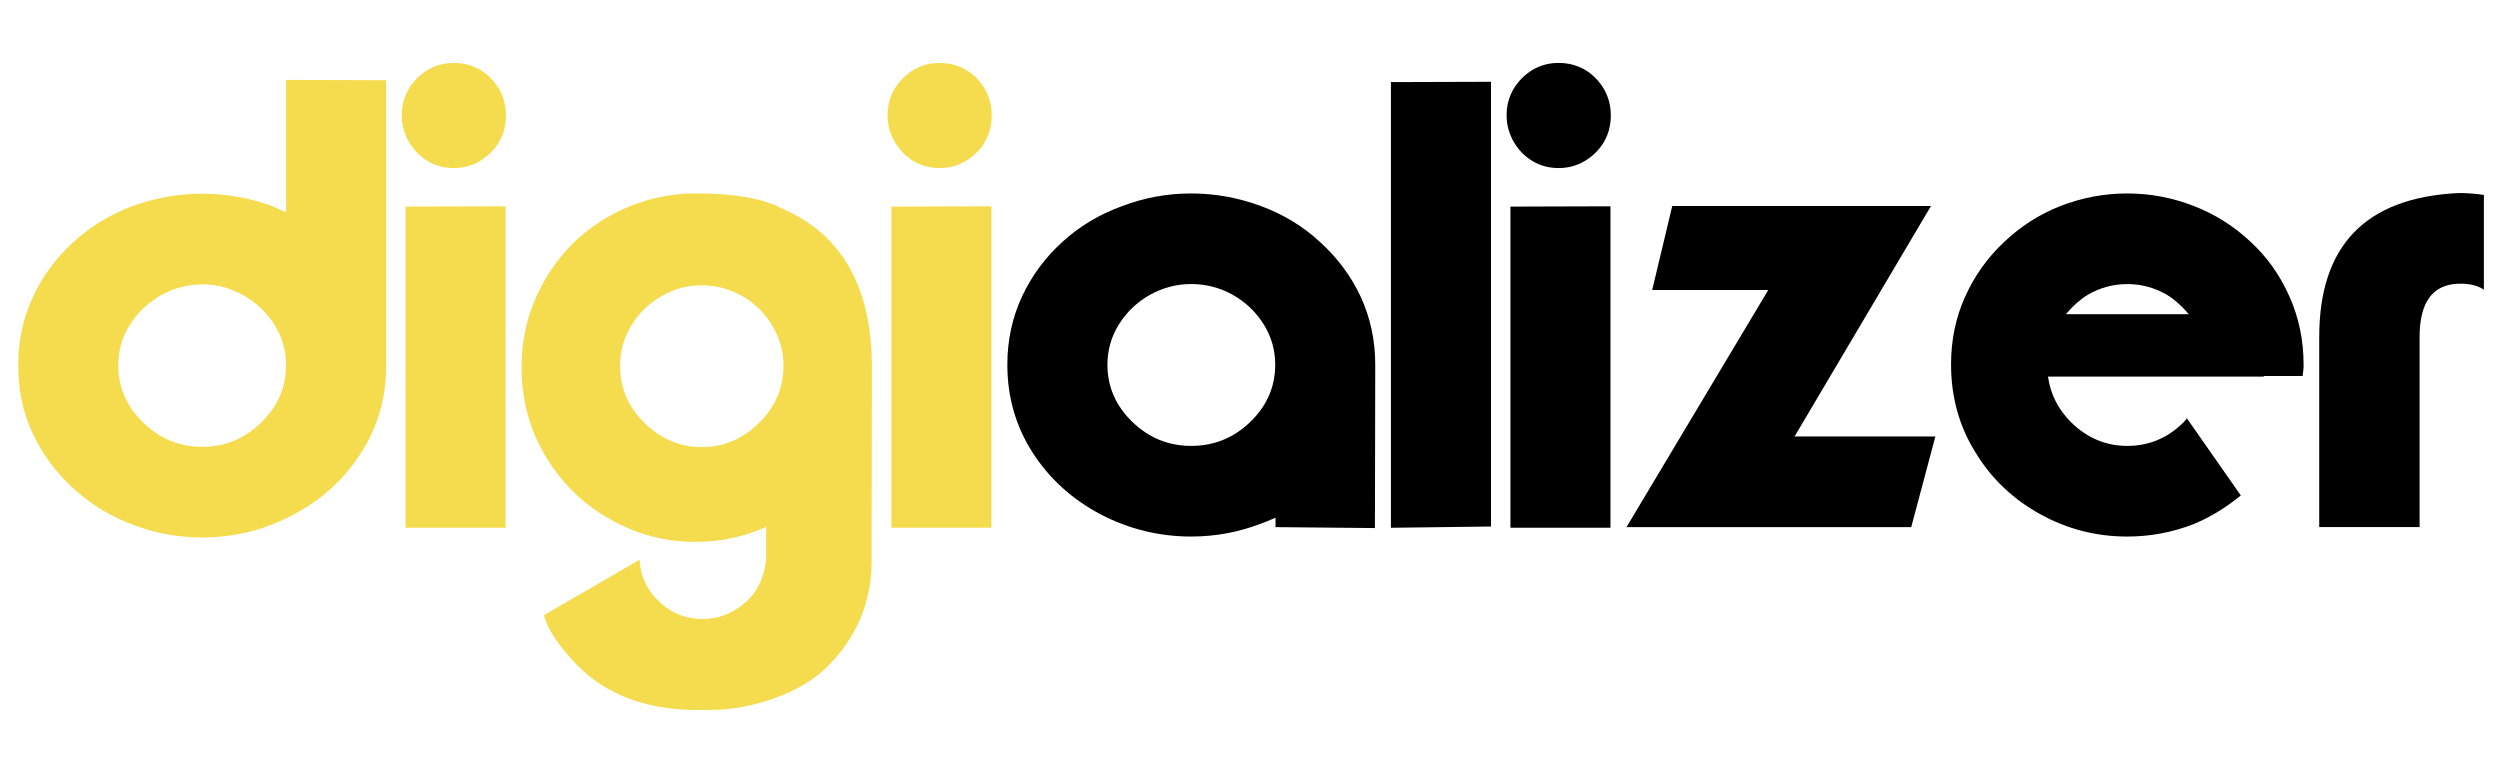
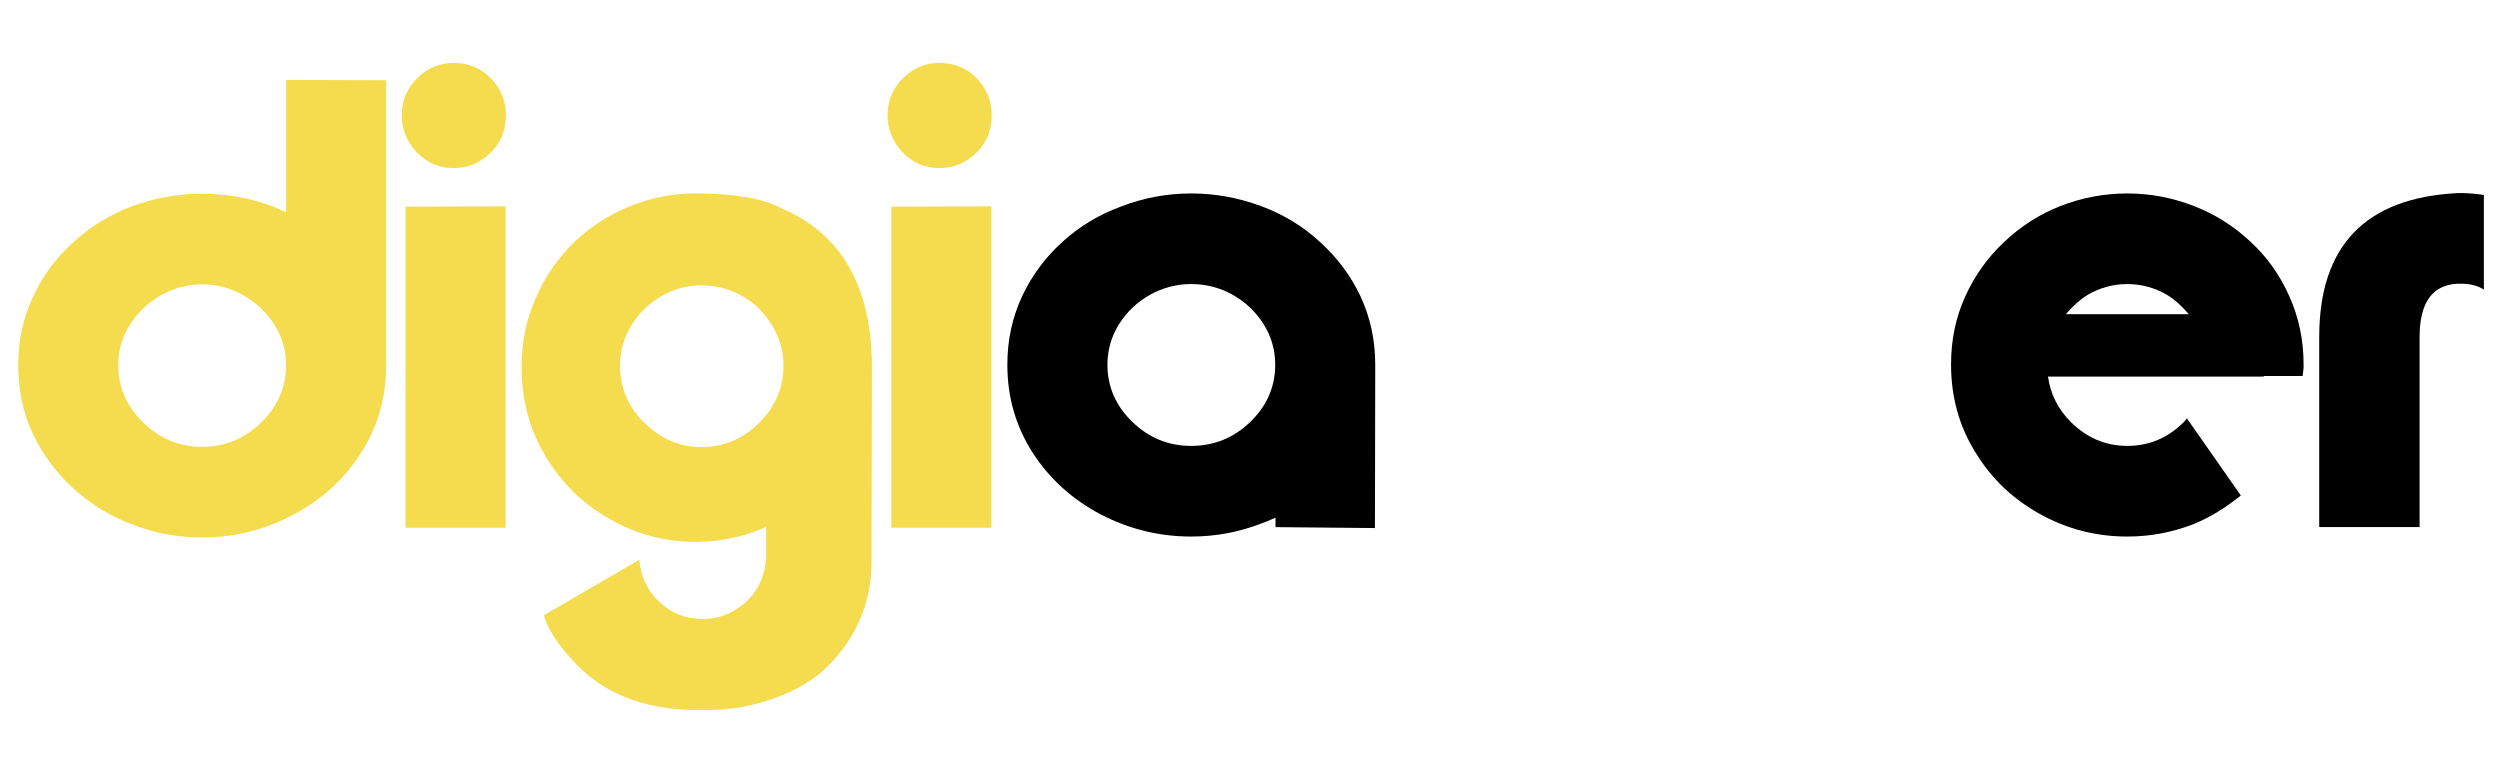
<svg xmlns="http://www.w3.org/2000/svg" version="1.1" id="Layer_1" x="0px" y="0px" viewBox="0 0 810 250" style="enable-background:new 0 0 810 250;" xml:space="preserve">
  <defs id="defs908" />
  <style type="text/css" id="style883">
	.st0{fill:#F5DC4E;}
	.st1{fill:#000000;}
</style>
  <g id="layer1">
    <path class="st0" d="M125.1,118.96c-0.07,10.3-2.81,19.61-8.23,27.94c-5.42,8.47-12.74,15.11-21.95,19.92   c-9.21,4.88-19,7.32-29.37,7.32c-7.93,0-15.45-1.39-22.56-4.17c-7.05-2.57-13.45-6.47-19.21-11.69   c-5.69-5.22-10.09-11.18-13.21-17.88c-3.12-6.71-4.67-14.09-4.67-22.15c0-7.86,1.59-15.21,4.78-22.05   c3.12-6.77,7.48-12.7,13.11-17.78c5.69-5.15,12.09-9.04,19.21-11.69c7.32-2.64,14.84-3.96,22.56-3.96c7.65,0,15.14,1.32,22.46,3.96   l2.34,1.02l2.34,1.02V25.89l32.41,0.1V118.96z M92.68,118.25c0-4.74-1.25-9.08-3.76-13.01c-2.51-4-5.86-7.18-10.06-9.55   c-4.13-2.37-8.57-3.56-13.31-3.56c-4.74,0-9.21,1.19-13.41,3.56c-4.2,2.37-7.55,5.56-10.06,9.55c-2.51,3.93-3.76,8.27-3.76,13.01   c0,7.25,2.71,13.48,8.13,18.7c5.35,5.22,11.72,7.82,19.1,7.82c7.32,0,13.65-2.61,19-7.82C89.97,131.73,92.68,125.5,92.68,118.25z" id="path886" />
    <path class="st0" d="M161.68,46.01c-1.49,2.51-3.52,4.54-6.1,6.1c-2.58,1.56-5.42,2.34-8.54,2.34c-3.12,0-5.93-0.74-8.43-2.24   c-2.58-1.56-4.61-3.62-6.1-6.2c-1.56-2.71-2.34-5.59-2.34-8.64c0-3.12,0.75-5.96,2.24-8.54c1.63-2.64,3.69-4.71,6.2-6.2   c2.51-1.49,5.32-2.24,8.43-2.24c3.11,0,5.96,0.75,8.54,2.24c2.51,1.49,4.54,3.56,6.1,6.2c1.49,2.58,2.24,5.42,2.24,8.54   C163.91,40.62,163.17,43.5,161.68,46.01z M163.81,66.84v104.15H131.4V66.94L163.81,66.84z" id="path888" />
    <path class="st0" d="M282.5,119.06l-0.1,55.07v7.52c0,13.34-4.74,24.76-14.23,34.24c-4.4,4.4-10.3,7.89-17.68,10.47   c-6.91,2.44-13.75,3.66-20.53,3.66h-5.69c-15.45-0.34-27.74-5.05-36.89-14.12c-6.17-6.3-9.89-11.82-11.18-16.56l30.99-17.99   c0.34,5.35,2.47,9.89,6.4,13.62c3.93,3.72,8.6,5.59,14.02,5.59c4.27,0,8.16-1.22,11.69-3.66c3.46-2.37,5.93-5.42,7.42-9.15   l0.1-0.41l0.2-0.51c0.13-0.47,0.27-0.95,0.41-1.42c0.27-0.81,0.44-1.63,0.51-2.44v-0.3l0.1-0.3l0.1-0.41v-0.61h0.1v-10.67   l-0.81,0.41l-0.81,0.31c-6.78,2.78-13.89,4.17-21.34,4.17c-9.89,0-19.14-2.47-27.74-7.42c-8.6-4.81-15.51-11.55-20.73-20.22   c-5.22-8.67-7.82-18.32-7.82-28.96c0-8.06,1.52-15.51,4.57-22.36c2.91-6.77,7.04-12.8,12.4-18.09c5.21-5.01,11.24-8.91,18.09-11.69   c6.91-2.78,13.99-4.17,21.24-4.17c12.6,0,21.95,1.63,28.04,4.88C272.77,75.88,282.5,93.05,282.5,119.06z M208.83,137.05   c5.35,5.22,11.52,7.82,18.49,7.82c7.04,0,13.24-2.61,18.59-7.82c5.28-5.15,7.93-11.35,7.93-18.59c0-4.61-1.22-8.94-3.66-13.01   c-2.44-4.06-5.69-7.25-9.75-9.55c-4.13-2.3-8.5-3.46-13.11-3.46c-4.61,0-8.91,1.15-12.91,3.46c-4.06,2.3-7.35,5.49-9.86,9.55   c-2.44,4.06-3.66,8.4-3.66,13.01C200.9,125.7,203.54,131.9,208.83,137.05z" id="path890" />
    <path class="st0" d="M319.08,46.01c-1.49,2.51-3.52,4.54-6.1,6.1c-2.58,1.56-5.42,2.34-8.54,2.34c-3.12,0-5.93-0.74-8.43-2.24   c-2.58-1.56-4.61-3.62-6.1-6.2c-1.56-2.71-2.34-5.59-2.34-8.64c0-3.12,0.75-5.96,2.24-8.54c1.63-2.64,3.69-4.71,6.2-6.2   c2.51-1.49,5.32-2.24,8.43-2.24c3.11,0,5.96,0.75,8.54,2.24c2.51,1.49,4.54,3.56,6.1,6.2c1.49,2.58,2.24,5.42,2.24,8.54   C321.31,40.62,320.57,43.5,319.08,46.01z M321.21,66.84v104.15H288.8V66.94L321.21,66.84z" id="path892" />
    <path class="st1" d="M413.27,167.74c-2.17,0.95-3.76,1.59-4.78,1.93c-7.18,2.78-14.7,4.17-22.56,4.17   c-10.36,0-20.15-2.41-29.37-7.21c-9.21-4.88-16.53-11.52-21.95-19.92c-5.49-8.54-8.23-18.05-8.23-28.55   c0-7.93,1.59-15.31,4.78-22.15c3.18-6.77,7.55-12.67,13.11-17.68c5.49-5.01,11.85-8.84,19.1-11.48c7.25-2.78,14.77-4.17,22.56-4.17   c7.72,0,15.24,1.36,22.56,4.06c7.32,2.71,13.68,6.57,19.1,11.58c5.69,5.15,10.09,11.04,13.21,17.68   c3.18,6.84,4.78,14.23,4.78,22.15l-0.1,52.94l-32.21-0.3V167.74z M362.57,105.04c-2.51,4-3.76,8.37-3.76,13.11   c0,7.18,2.71,13.38,8.13,18.6c5.35,5.15,11.69,7.72,19,7.72c7.38,0,13.75-2.57,19.1-7.72c5.42-5.22,8.13-11.41,8.13-18.6   c0-4.74-1.25-9.11-3.76-13.11c-2.51-4-5.86-7.18-10.06-9.55c-4.13-2.3-8.6-3.46-13.41-3.46c-4.67,0-9.11,1.15-13.31,3.46   C368.43,97.86,365.07,101.05,362.57,105.04z" id="path894" />
-     <path class="st1" d="M450.66,26.6l32.42-0.1v144.09l-32.42,0.41V26.6z" id="path896" />
-     <path class="st1" d="M519.66,46.01c-1.49,2.51-3.52,4.54-6.1,6.1c-2.58,1.56-5.42,2.34-8.54,2.34c-3.12,0-5.93-0.74-8.44-2.24   c-2.57-1.56-4.61-3.62-6.1-6.2c-1.56-2.71-2.34-5.59-2.34-8.64c0-3.12,0.75-5.96,2.24-8.54c1.62-2.64,3.69-4.71,6.2-6.2   c2.51-1.49,5.32-2.24,8.44-2.24c3.11,0,5.96,0.75,8.54,2.24c2.51,1.49,4.54,3.56,6.1,6.2c1.49,2.58,2.24,5.42,2.24,8.54   C521.9,40.62,521.15,43.5,519.66,46.01z M521.79,66.84v104.15h-32.41V66.94L521.79,66.84z" id="path898" />
-     <path class="st1" d="M581.44,141.42h45.62l-7.82,29.37h-92.26l45.93-76.82h-37.6l6.5-27.23h83.83L581.44,141.42z" id="path900" />
    <path class="st1" d="M741.79,96.1c3.05,6.84,4.57,14.16,4.57,21.95v0.92c0,0.34-0.04,0.71-0.1,1.12l-0.2,1.73h-12.6v0.2h-69.91   c0.81,5.69,3.29,10.6,7.42,14.73c5.21,5.15,11.31,7.72,18.29,7.72c7.04,0,13.14-2.57,18.29-7.72l0.2-0.2l0.3-0.41l0.3-0.31l0.2-0.3   l17.48,25c-5.01,4.06-10.1,7.15-15.24,9.25c-6.91,2.71-14.09,4.06-21.54,4.06c-10.09,0-19.48-2.41-28.15-7.21   c-8.88-4.88-15.89-11.55-21.03-20.02c-5.29-8.47-7.93-17.99-7.93-28.55c0-7.93,1.52-15.24,4.57-21.95   c3.05-6.77,7.25-12.67,12.6-17.68c5.42-5.15,11.52-9.04,18.29-11.69c6.98-2.71,14.19-4.06,21.64-4.06s14.63,1.36,21.54,4.06   c6.84,2.64,12.97,6.5,18.39,11.58C734.54,83.26,738.74,89.19,741.79,96.1z M689.25,92.04c-4.54,0-8.81,1.15-12.8,3.46   c-2.44,1.49-4.81,3.59-7.11,6.3h39.83c-2.3-2.71-4.67-4.81-7.11-6.3C698.06,93.19,693.79,92.04,689.25,92.04z" id="path902" />
    <path class="st1" d="M804.79,93.86c-1.69-1.15-3.9-1.79-6.61-1.93h-1.83c-8.27,0.34-12.4,6.1-12.4,17.27v61.58h-32.52v-61.58   c0-29.6,14.97-45.15,44.91-46.64h1.83c2.24,0.07,4.44,0.27,6.61,0.61V93.86z" id="path904" />
  </g>
</svg>